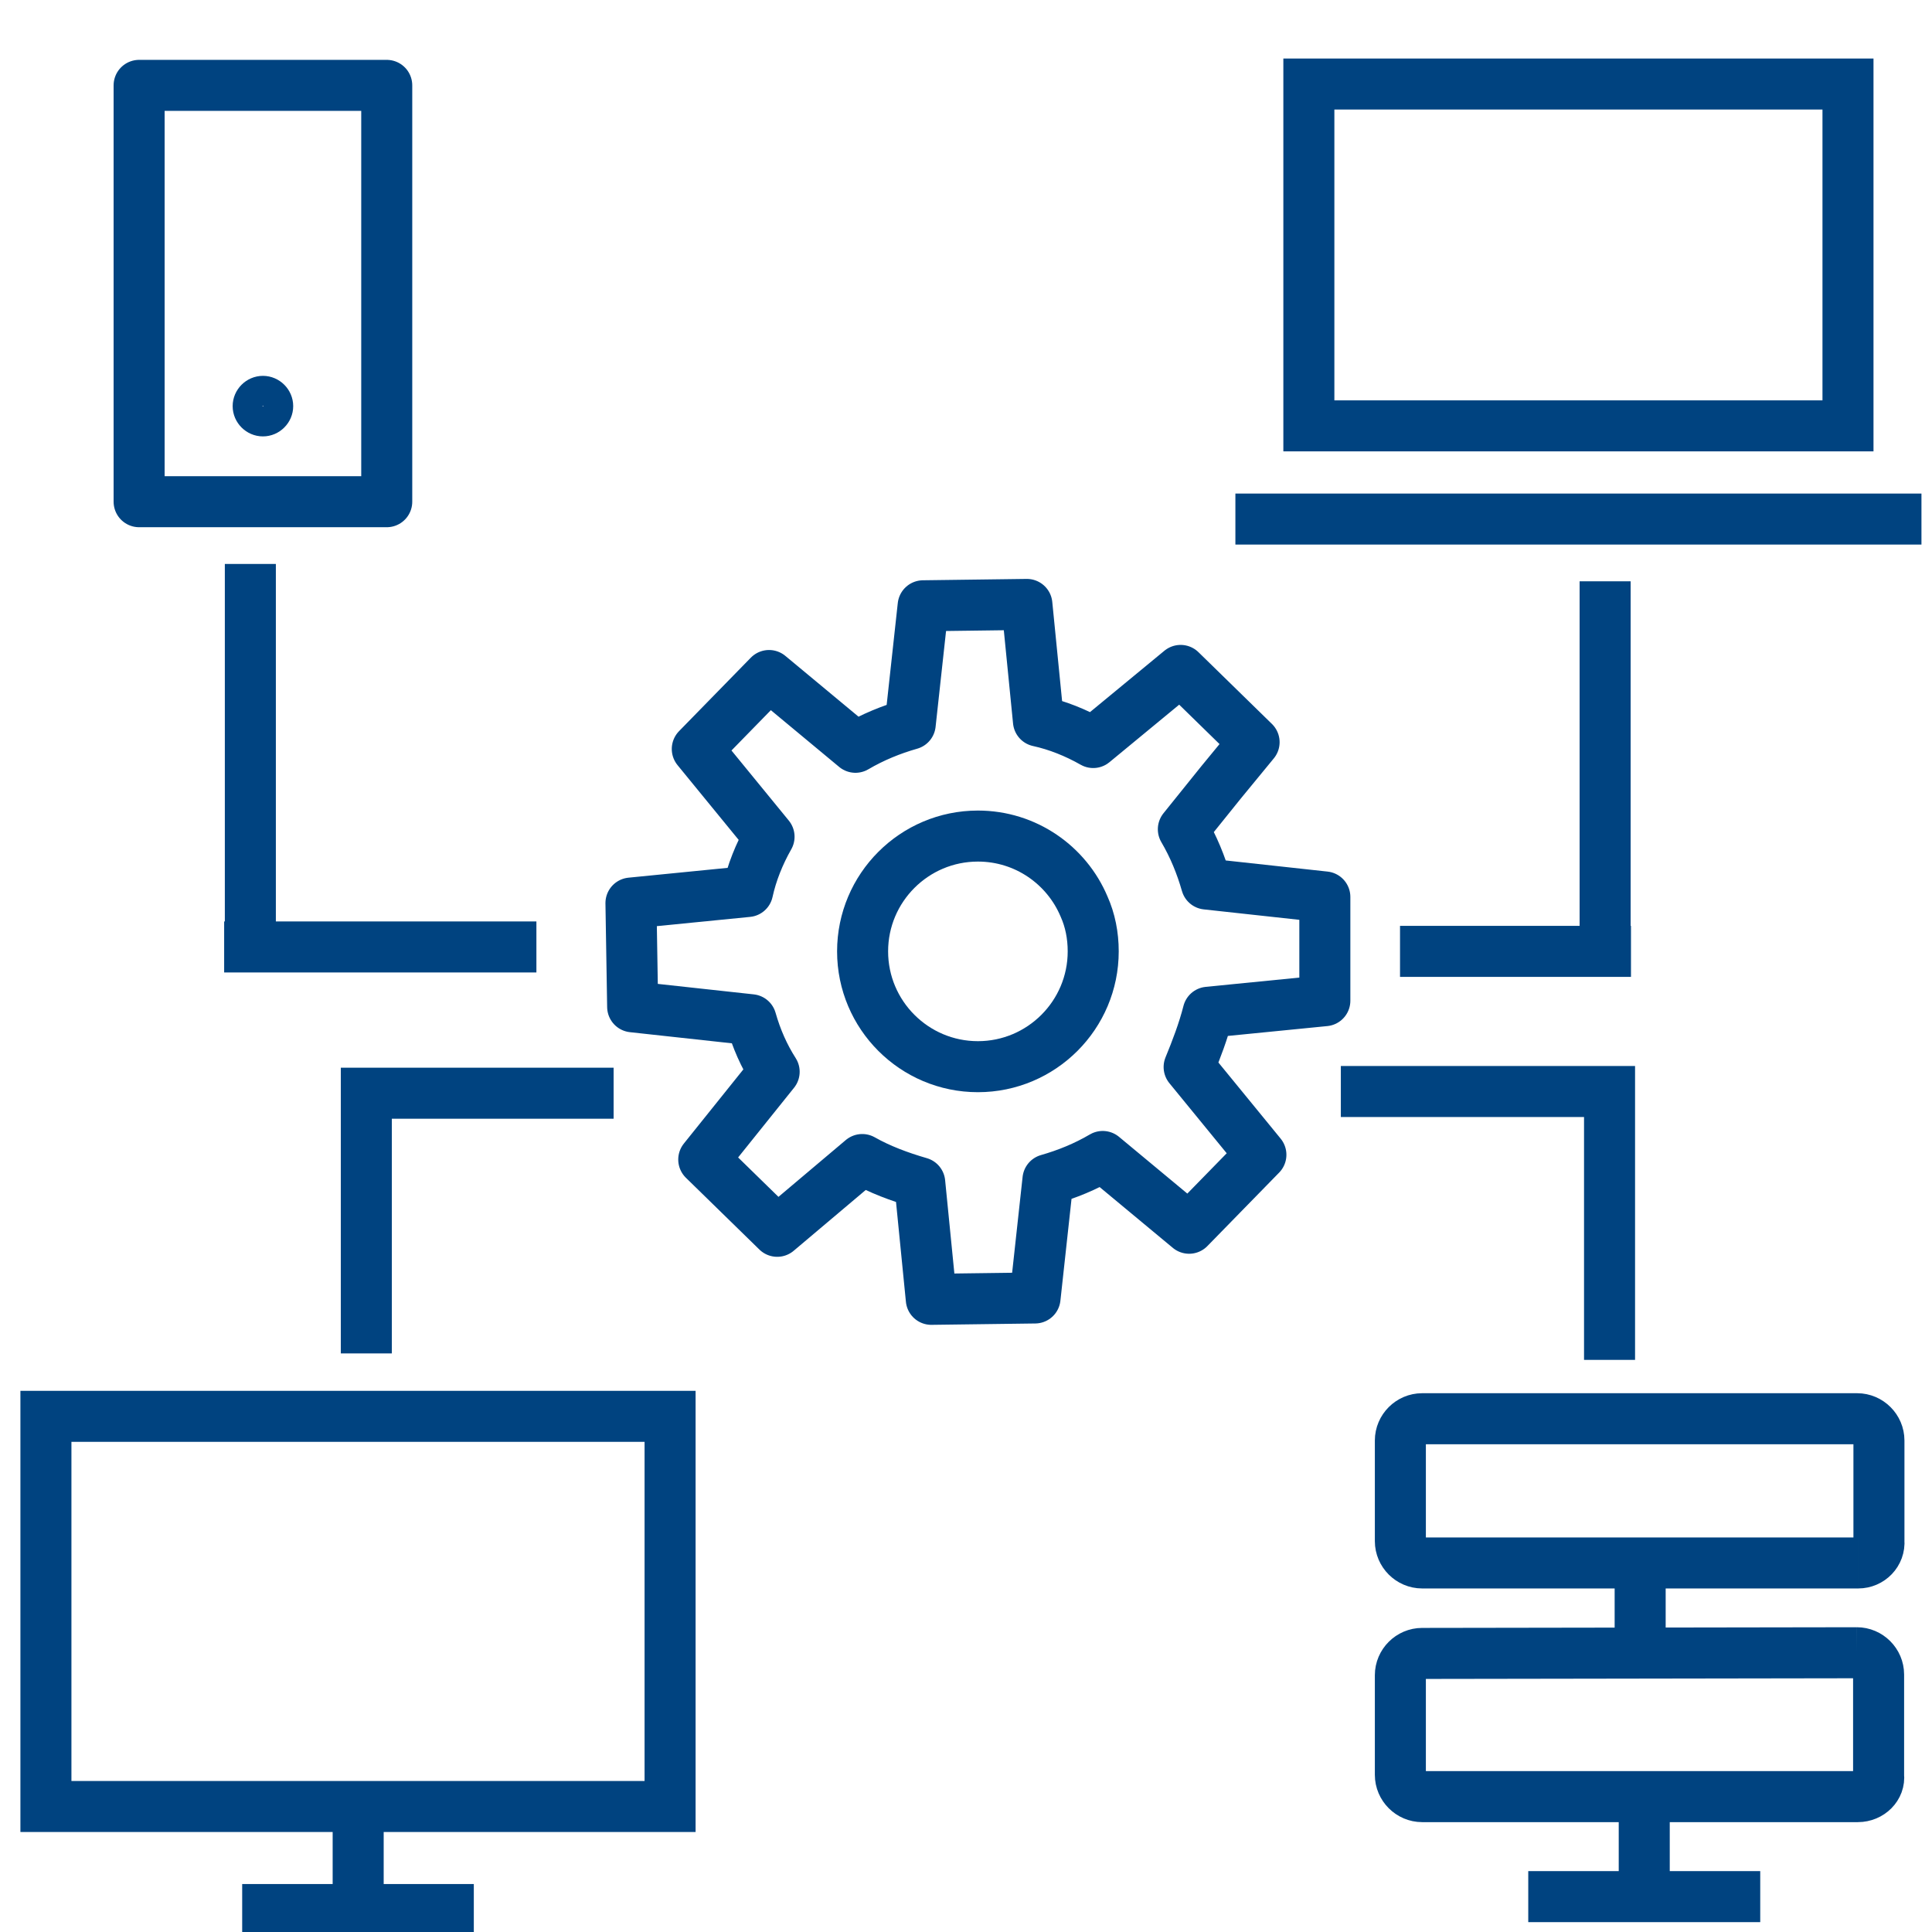
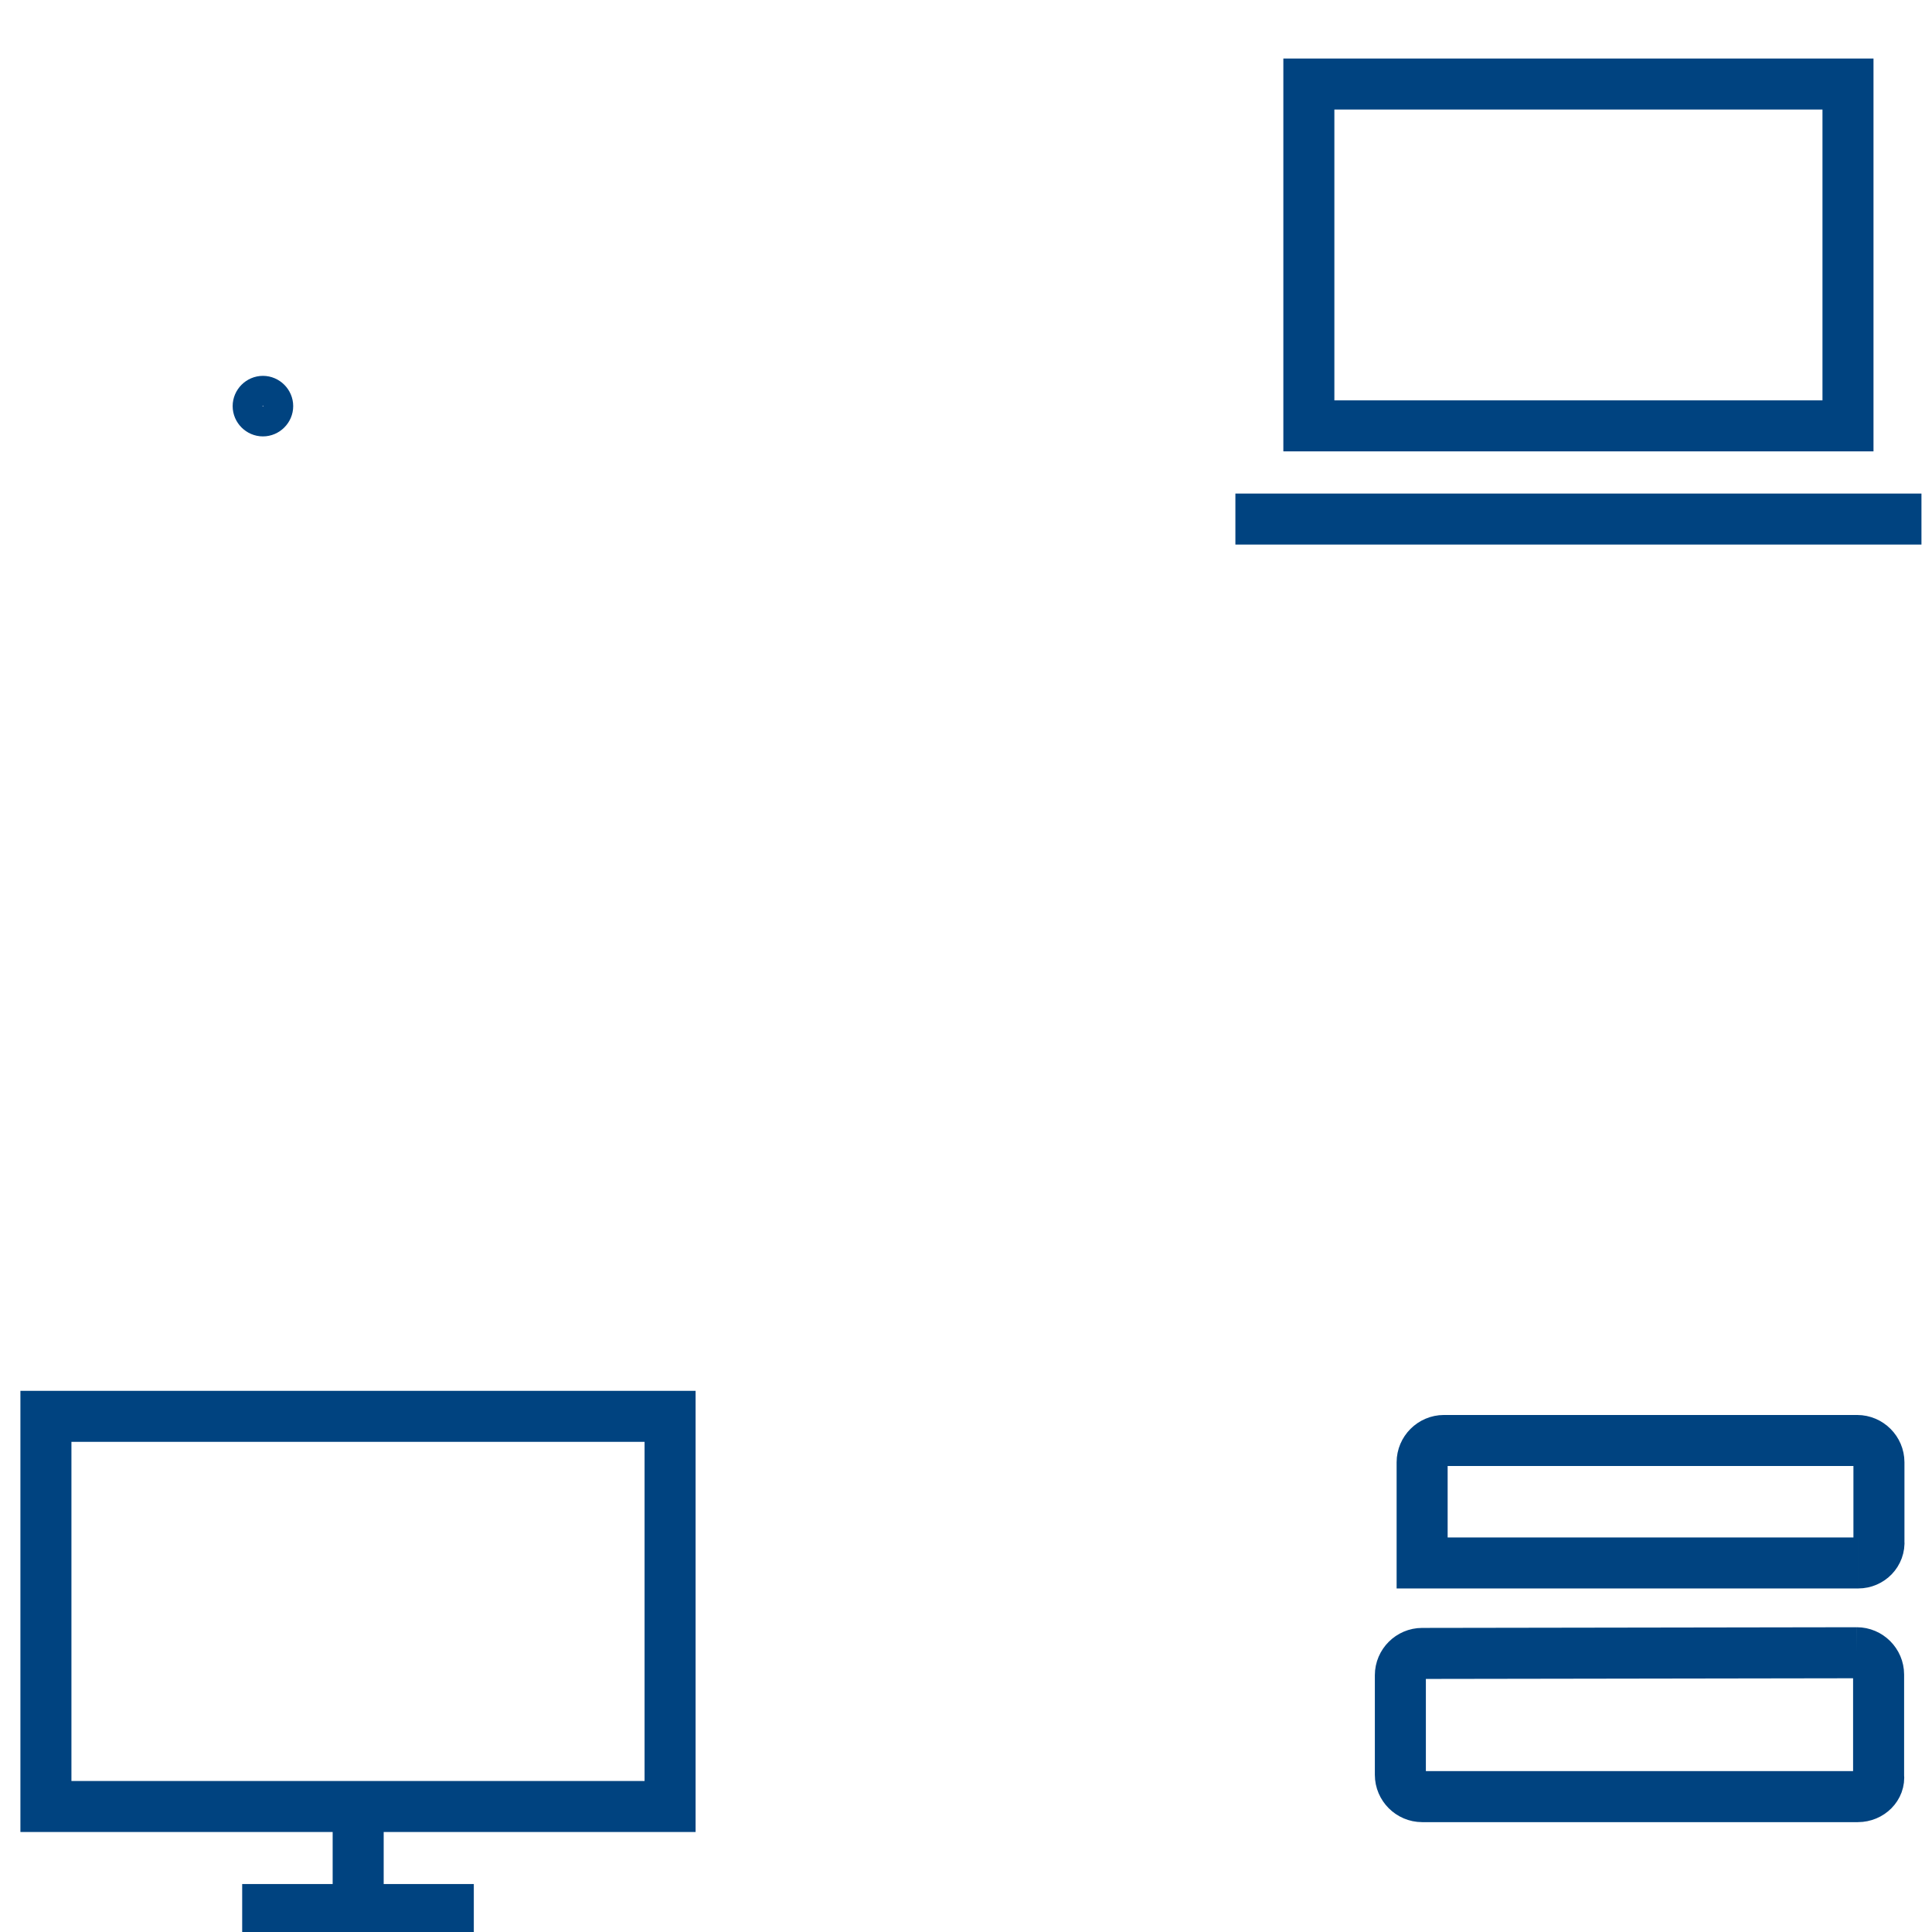
<svg xmlns="http://www.w3.org/2000/svg" version="1.1" id="Ebene_1" x="0" y="0" viewBox="0 0 568 568" xml:space="preserve">
  <style>
    .st3{fill:none;stroke:#004380;stroke-width:15;stroke-miterlimit:10}.st4{display:none}.st5{display:inline;fill:#4a4a4a;stroke:#004380;stroke-miterlimit:10}
  </style>
  <g fill="none" stroke="#004380" stroke-miterlimit="10">
-     <path stroke-width="15" stroke-linejoin="round" d="M113.7 86.3v61.2H40.9V25.1h72.8v61.2" />
    <path d="M81.7 119.4c0 2.4-2 4.4-4.4 4.4s-4.4-2-4.4-4.4 2-4.4 4.4-4.4 4.4 2 4.4 4.4" stroke-width="9" />
  </g>
-   <path class="st3" d="M13.5 438.2v-21.8H197v114.7H13.5v-92.9M105.3 530.3v25.4M71.2 561.4h68.1M456.1 125.2h-71.3V24.7h158.5v100.5h-87.2M363.2 152.6h201.7M546.3 459.5H418.1c-3.5 0-6.4-2.9-6.4-6.4v-29.6c0-3.5 2.9-6.4 6.4-6.4H546c3.5 0 6.4 2.9 6.4 6.4V453c.3 3.6-2.6 6.5-6.1 6.5M545.9 485.9c3.5 0 6.4 2.9 6.4 6.4V522c.4 3.3-2.5 6.2-6.1 6.2H418.1c-3.5 0-6.4-2.9-6.4-6.4v-29.3c0-3.5 2.9-6.4 6.4-6.4l127.8-.2" />
+   <path class="st3" d="M13.5 438.2v-21.8H197v114.7H13.5v-92.9M105.3 530.3v25.4M71.2 561.4h68.1M456.1 125.2h-71.3V24.7h158.5v100.5h-87.2M363.2 152.6h201.7M546.3 459.5H418.1v-29.6c0-3.5 2.9-6.4 6.4-6.4H546c3.5 0 6.4 2.9 6.4 6.4V453c.3 3.6-2.6 6.5-6.1 6.5M545.9 485.9c3.5 0 6.4 2.9 6.4 6.4V522c.4 3.3-2.5 6.2-6.1 6.2H418.1c-3.5 0-6.4-2.9-6.4-6.4v-29.3c0-3.5 2.9-6.4 6.4-6.4l127.8-.2" />
  <g class="st4">
    <circle class="st5" cx="442.9" cy="438.4" r="6.4" />
  </g>
  <g class="st4">
    <circle class="st5" cx="442.9" cy="507" r="6.4" />
  </g>
-   <path class="st3" d="M482.2 459.5v25.4M483.4 526.5v25.4M449.3 557.6h68.2M73.6 165.8v112.6M107.7 317.6v80.3M65.9 278.4h91.8M100.2 321.4h80.2M471.9 170.9v115.8M394.2 320.9h86.5M411.6 279.7h67.9M473.2 320.1v79.7" />
  <g fill="none" stroke="#004380" stroke-width="15" stroke-linecap="round" stroke-miterlimit="10">
-     <path d="M318.7 266.5c1.8 4 2.7 8.5 2.7 13.2 0 18.7-15.2 33.9-33.9 33.9s-33.9-15.2-33.9-33.9 15.2-33.9 33.9-33.9c14.1 0 26.1 8.6 31.2 20.7" />
-     <path d="M359 230l9.7-11.8-21.6-21.1-25.7 21.2c-5.1-2.9-10.6-5.1-16.1-6.3l-3.4-34.3-30.5.4-3.8 34.8c-5.6 1.6-11 3.8-16.1 6.8l-25.4-21.1-21.1 21.6 21.1 25.8c-2.9 5.1-5.1 10.6-6.3 16.1l-34.3 3.4.5 30.5 34.8 3.8c1.6 5.6 3.8 10.6 6.8 15.3l-20.7 25.8 21.6 21.1 25-21.1c5.1 2.9 11 5.1 16.9 6.8l3.4 34.3 30.5-.4 3.8-34.8c5.6-1.6 11-3.8 16.1-6.8l25.4 21.1 21.1-21.6-21.1-25.8c2.1-5.1 4.2-10.6 5.6-16.1l34.3-3.4v-30.5l-34.8-3.8c-1.6-5.6-3.8-11-6.8-16.1L359 230" stroke-linejoin="round" />
-   </g>
+     </g>
</svg>